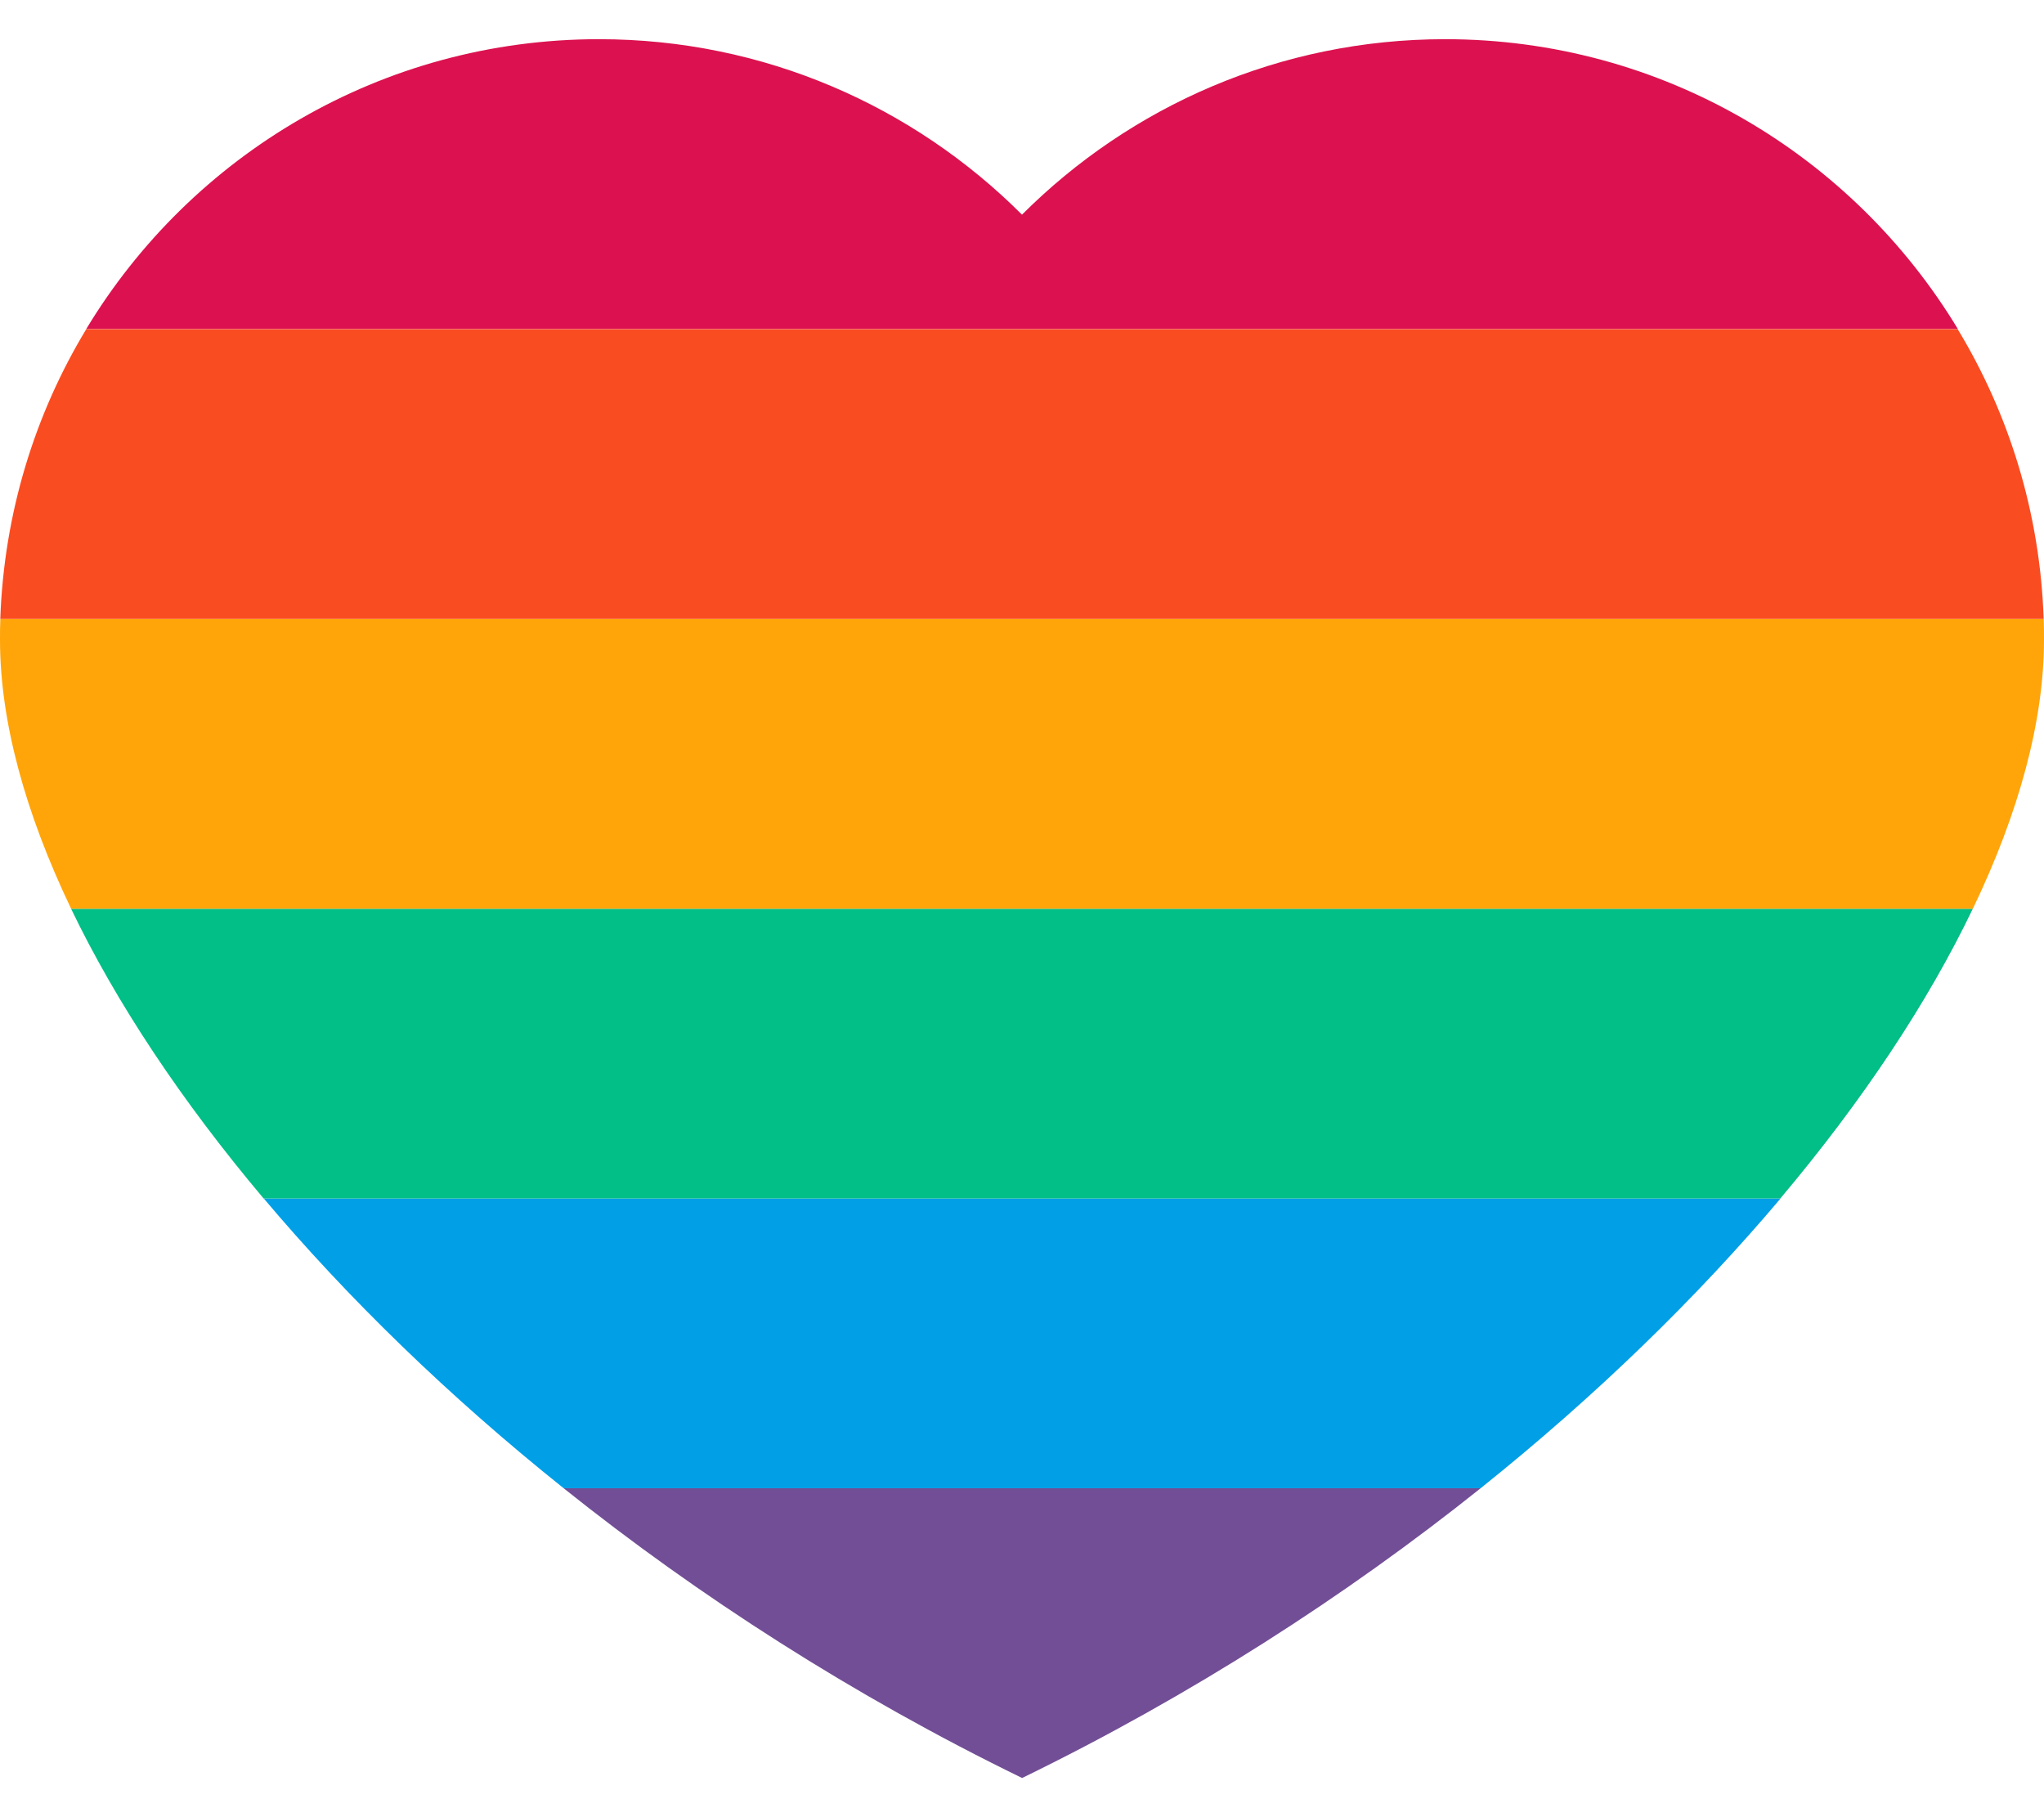
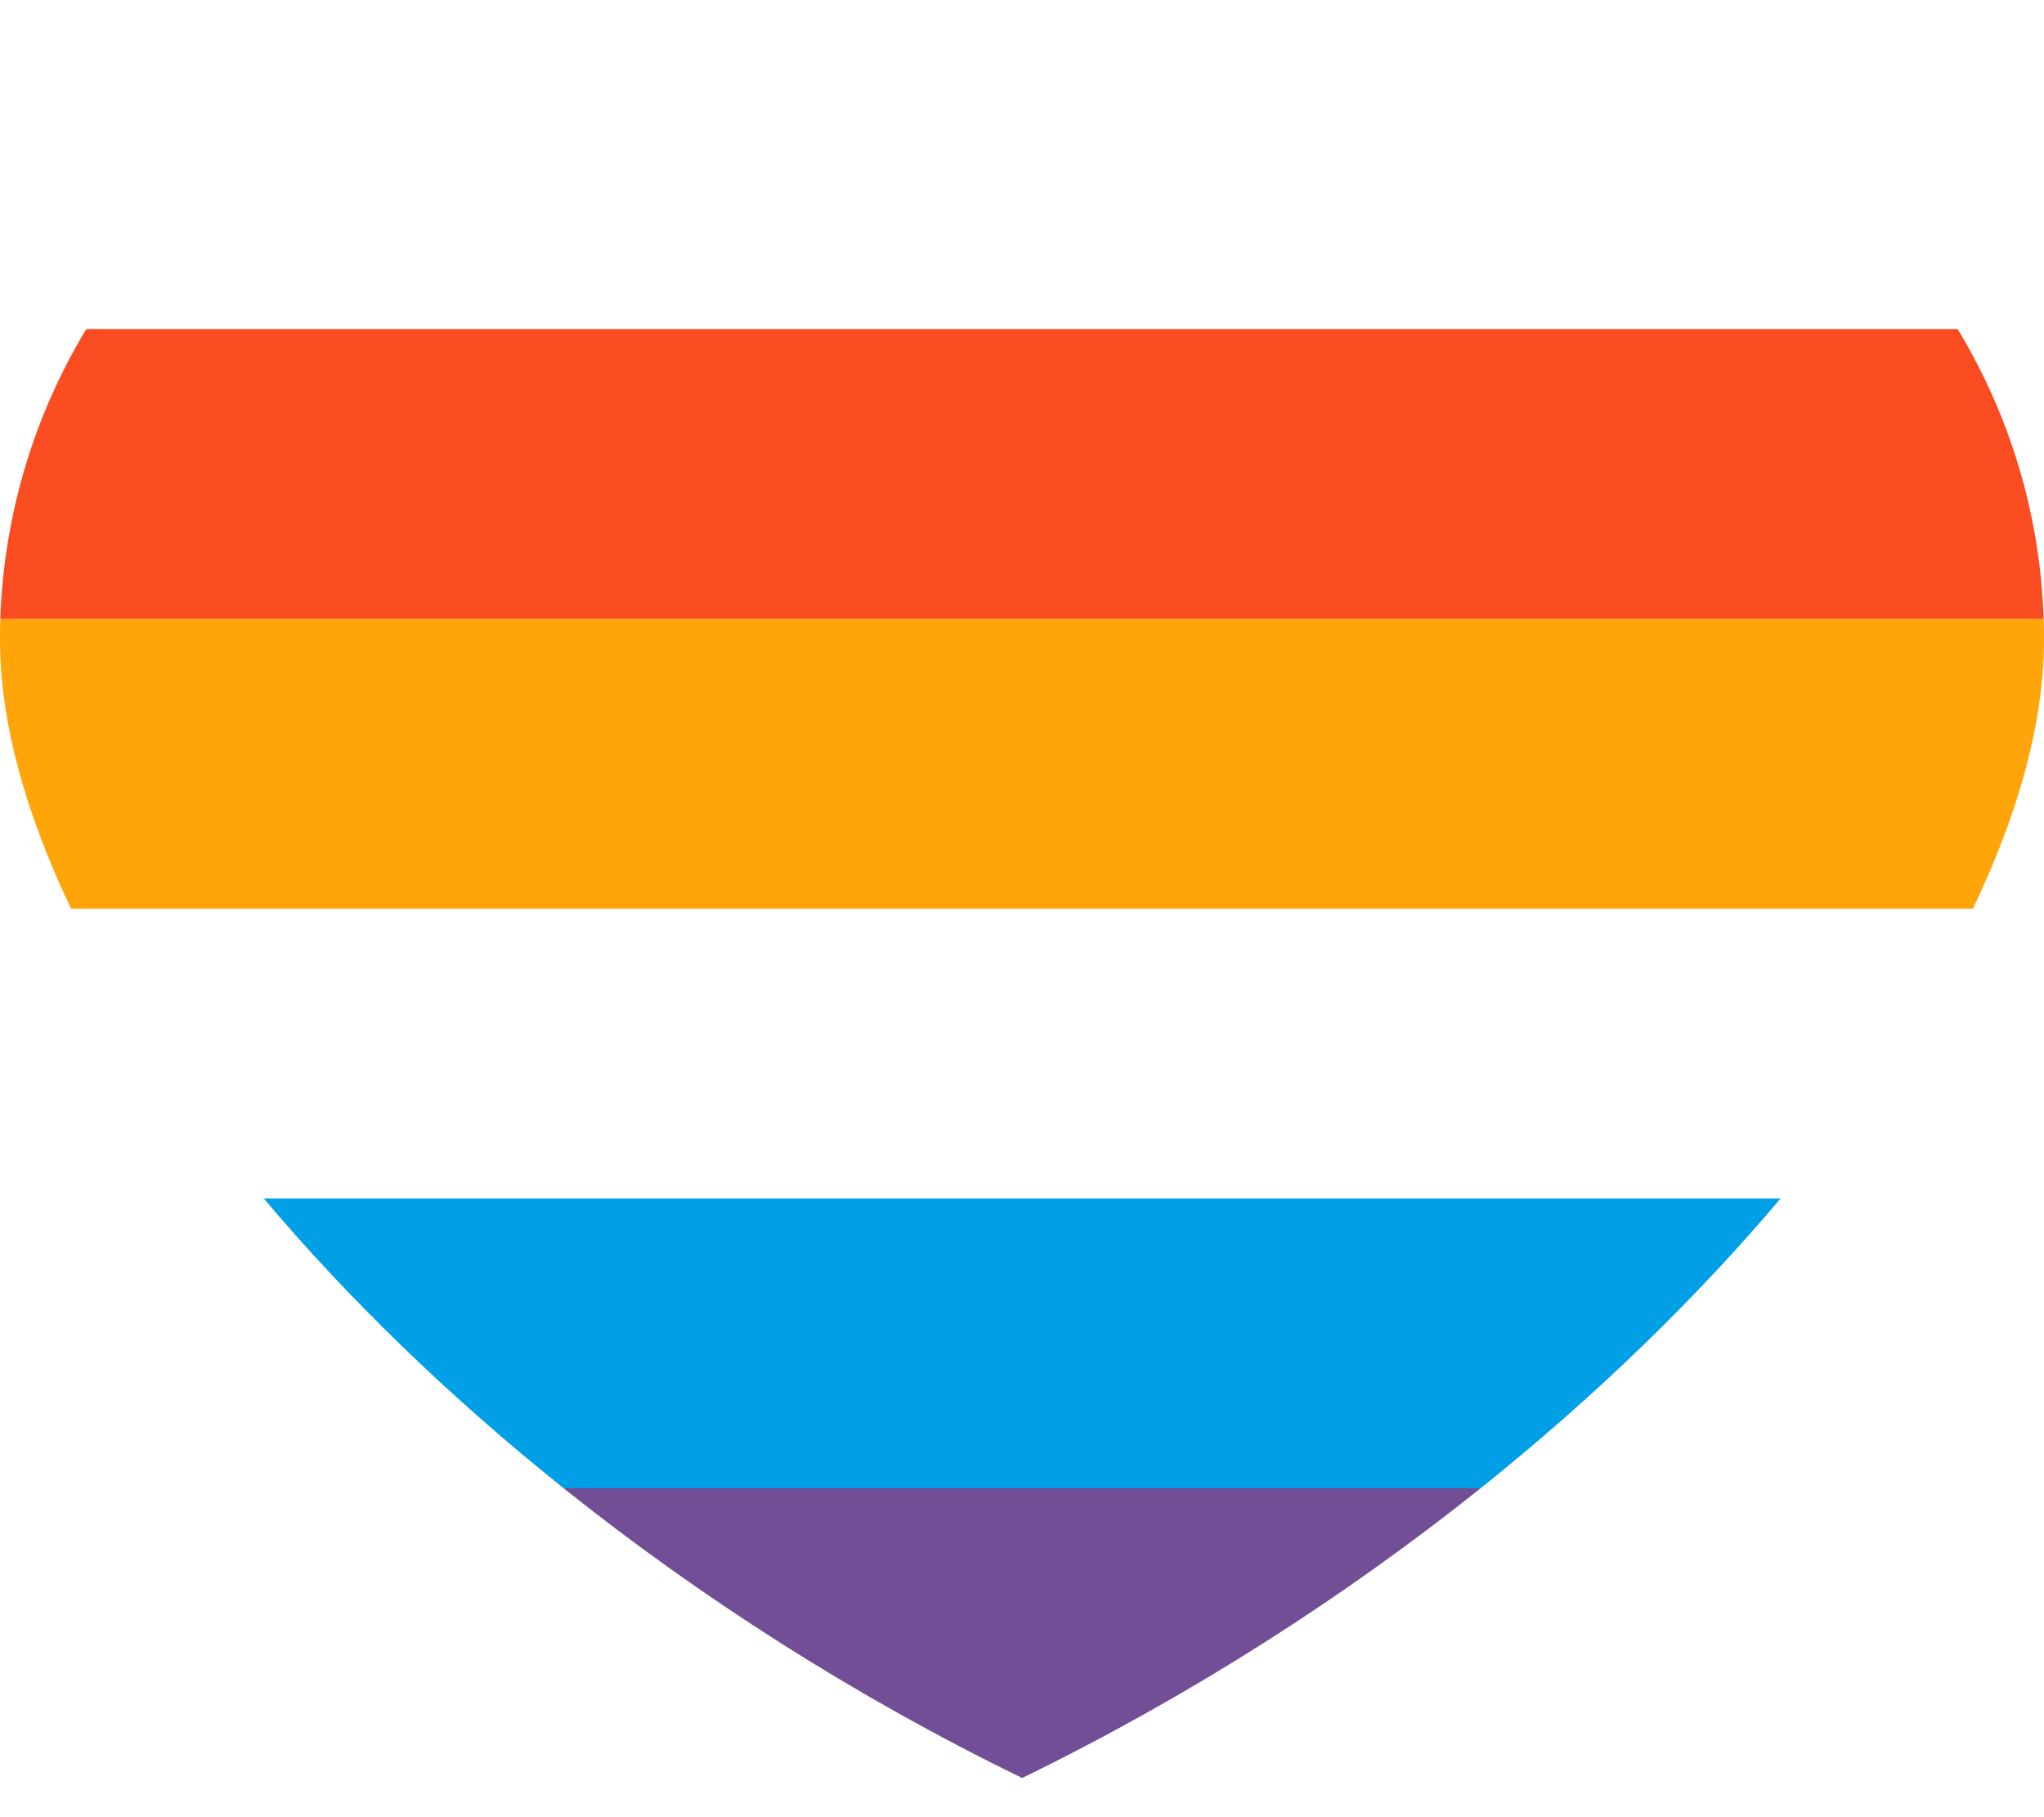
<svg xmlns="http://www.w3.org/2000/svg" width="36" height="32" viewBox="0 0 36 32" fill="none">
  <path d="M9.928 26.208C12.304 28.107 15.025 29.86 18.002 31.31C20.979 29.86 23.7 28.107 26.077 26.208H9.928Z" fill="#724E96" />
  <path d="M4.646 21.105C6.117 22.85 7.896 24.584 9.928 26.208H26.077C28.11 24.581 29.889 22.848 31.36 21.105H4.646Z" fill="#009FE6" />
-   <path d="M4.645 21.105H31.356C32.808 19.382 33.956 17.651 34.746 16.003H1.252C2.046 17.654 3.194 19.385 4.643 21.105H4.645Z" fill="#02BE87" />
  <path d="M0 11.268C0 12.69 0.438 14.302 1.253 16.003H34.747C35.562 14.305 36 12.692 36 11.268C36 11.143 36 11.022 35.995 10.898H0.006C0 11.019 0 11.143 0 11.268Z" fill="#FFA50A" />
  <path d="M0.005 10.898H35.994C35.931 9.034 35.386 7.292 34.479 5.795H1.52C0.614 7.292 0.071 9.034 0.005 10.898Z" fill="#FA4C21" />
-   <path d="M1.52 5.792H34.482C32.632 2.733 29.28 0.69 25.452 0.69C22.544 0.69 19.908 1.872 18 3.78C16.091 1.872 13.458 0.69 10.55 0.69C6.722 0.69 3.368 2.733 1.52 5.792Z" fill="#DB124F" />
</svg>